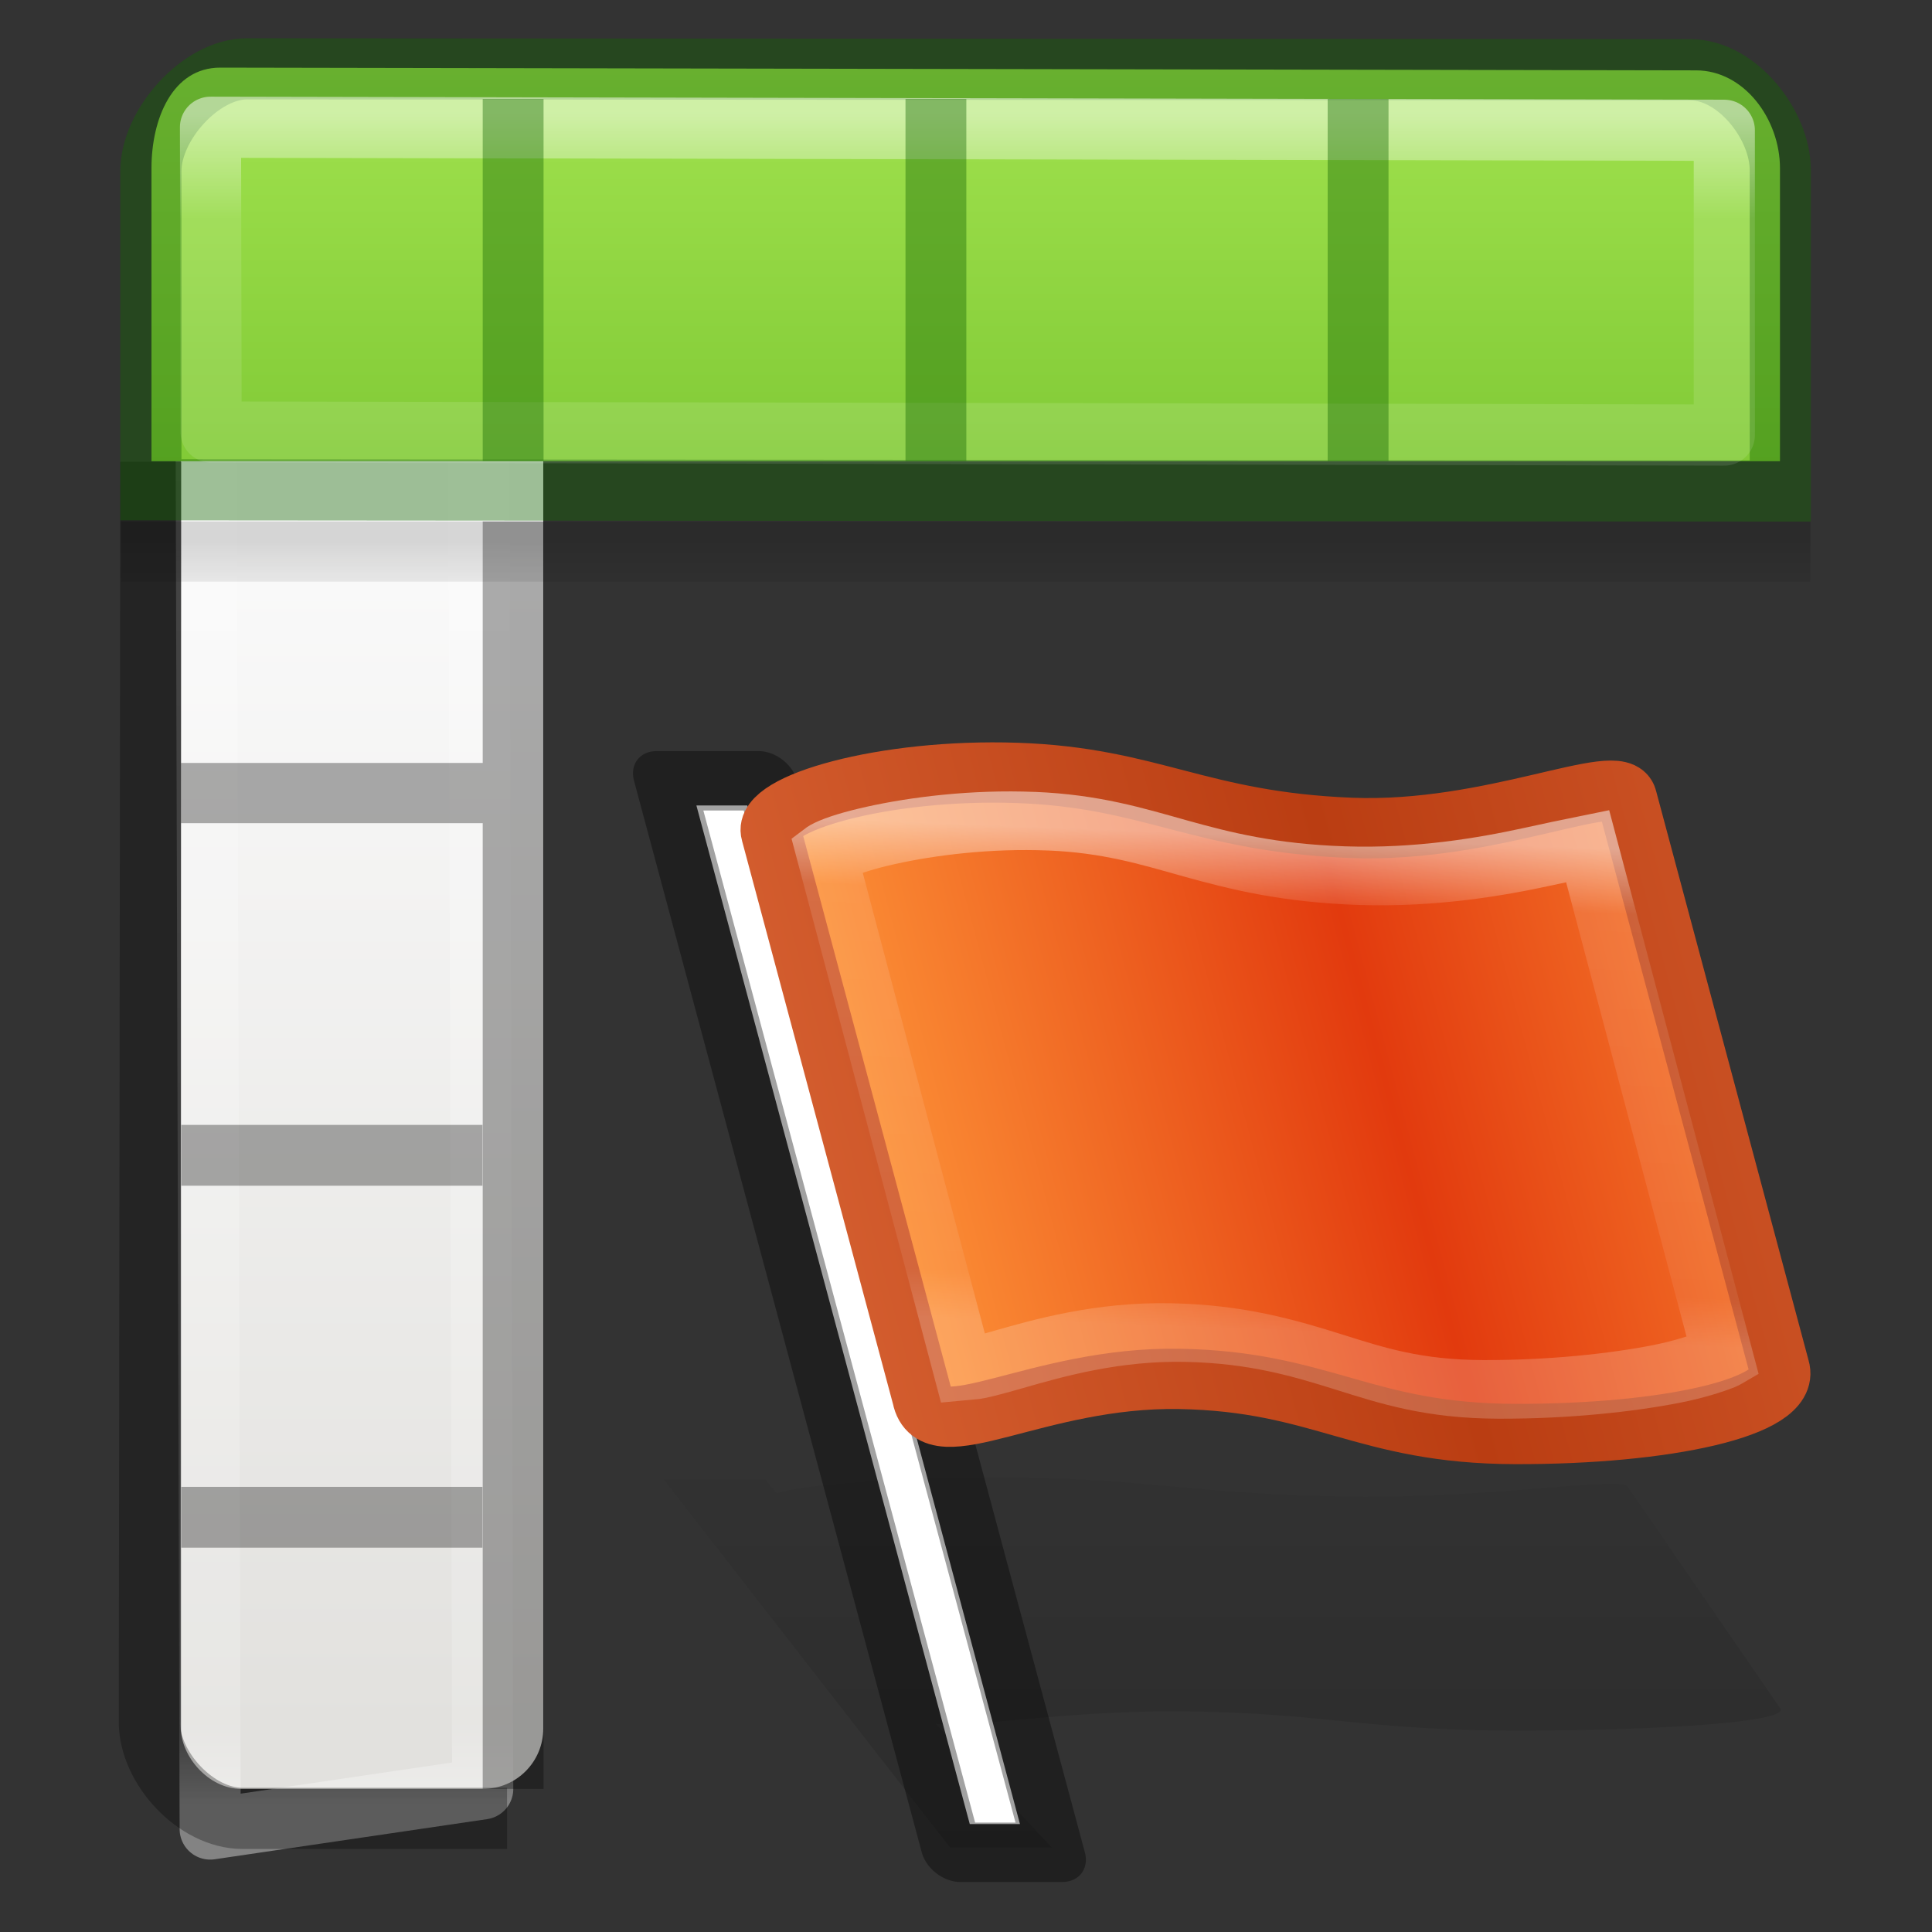
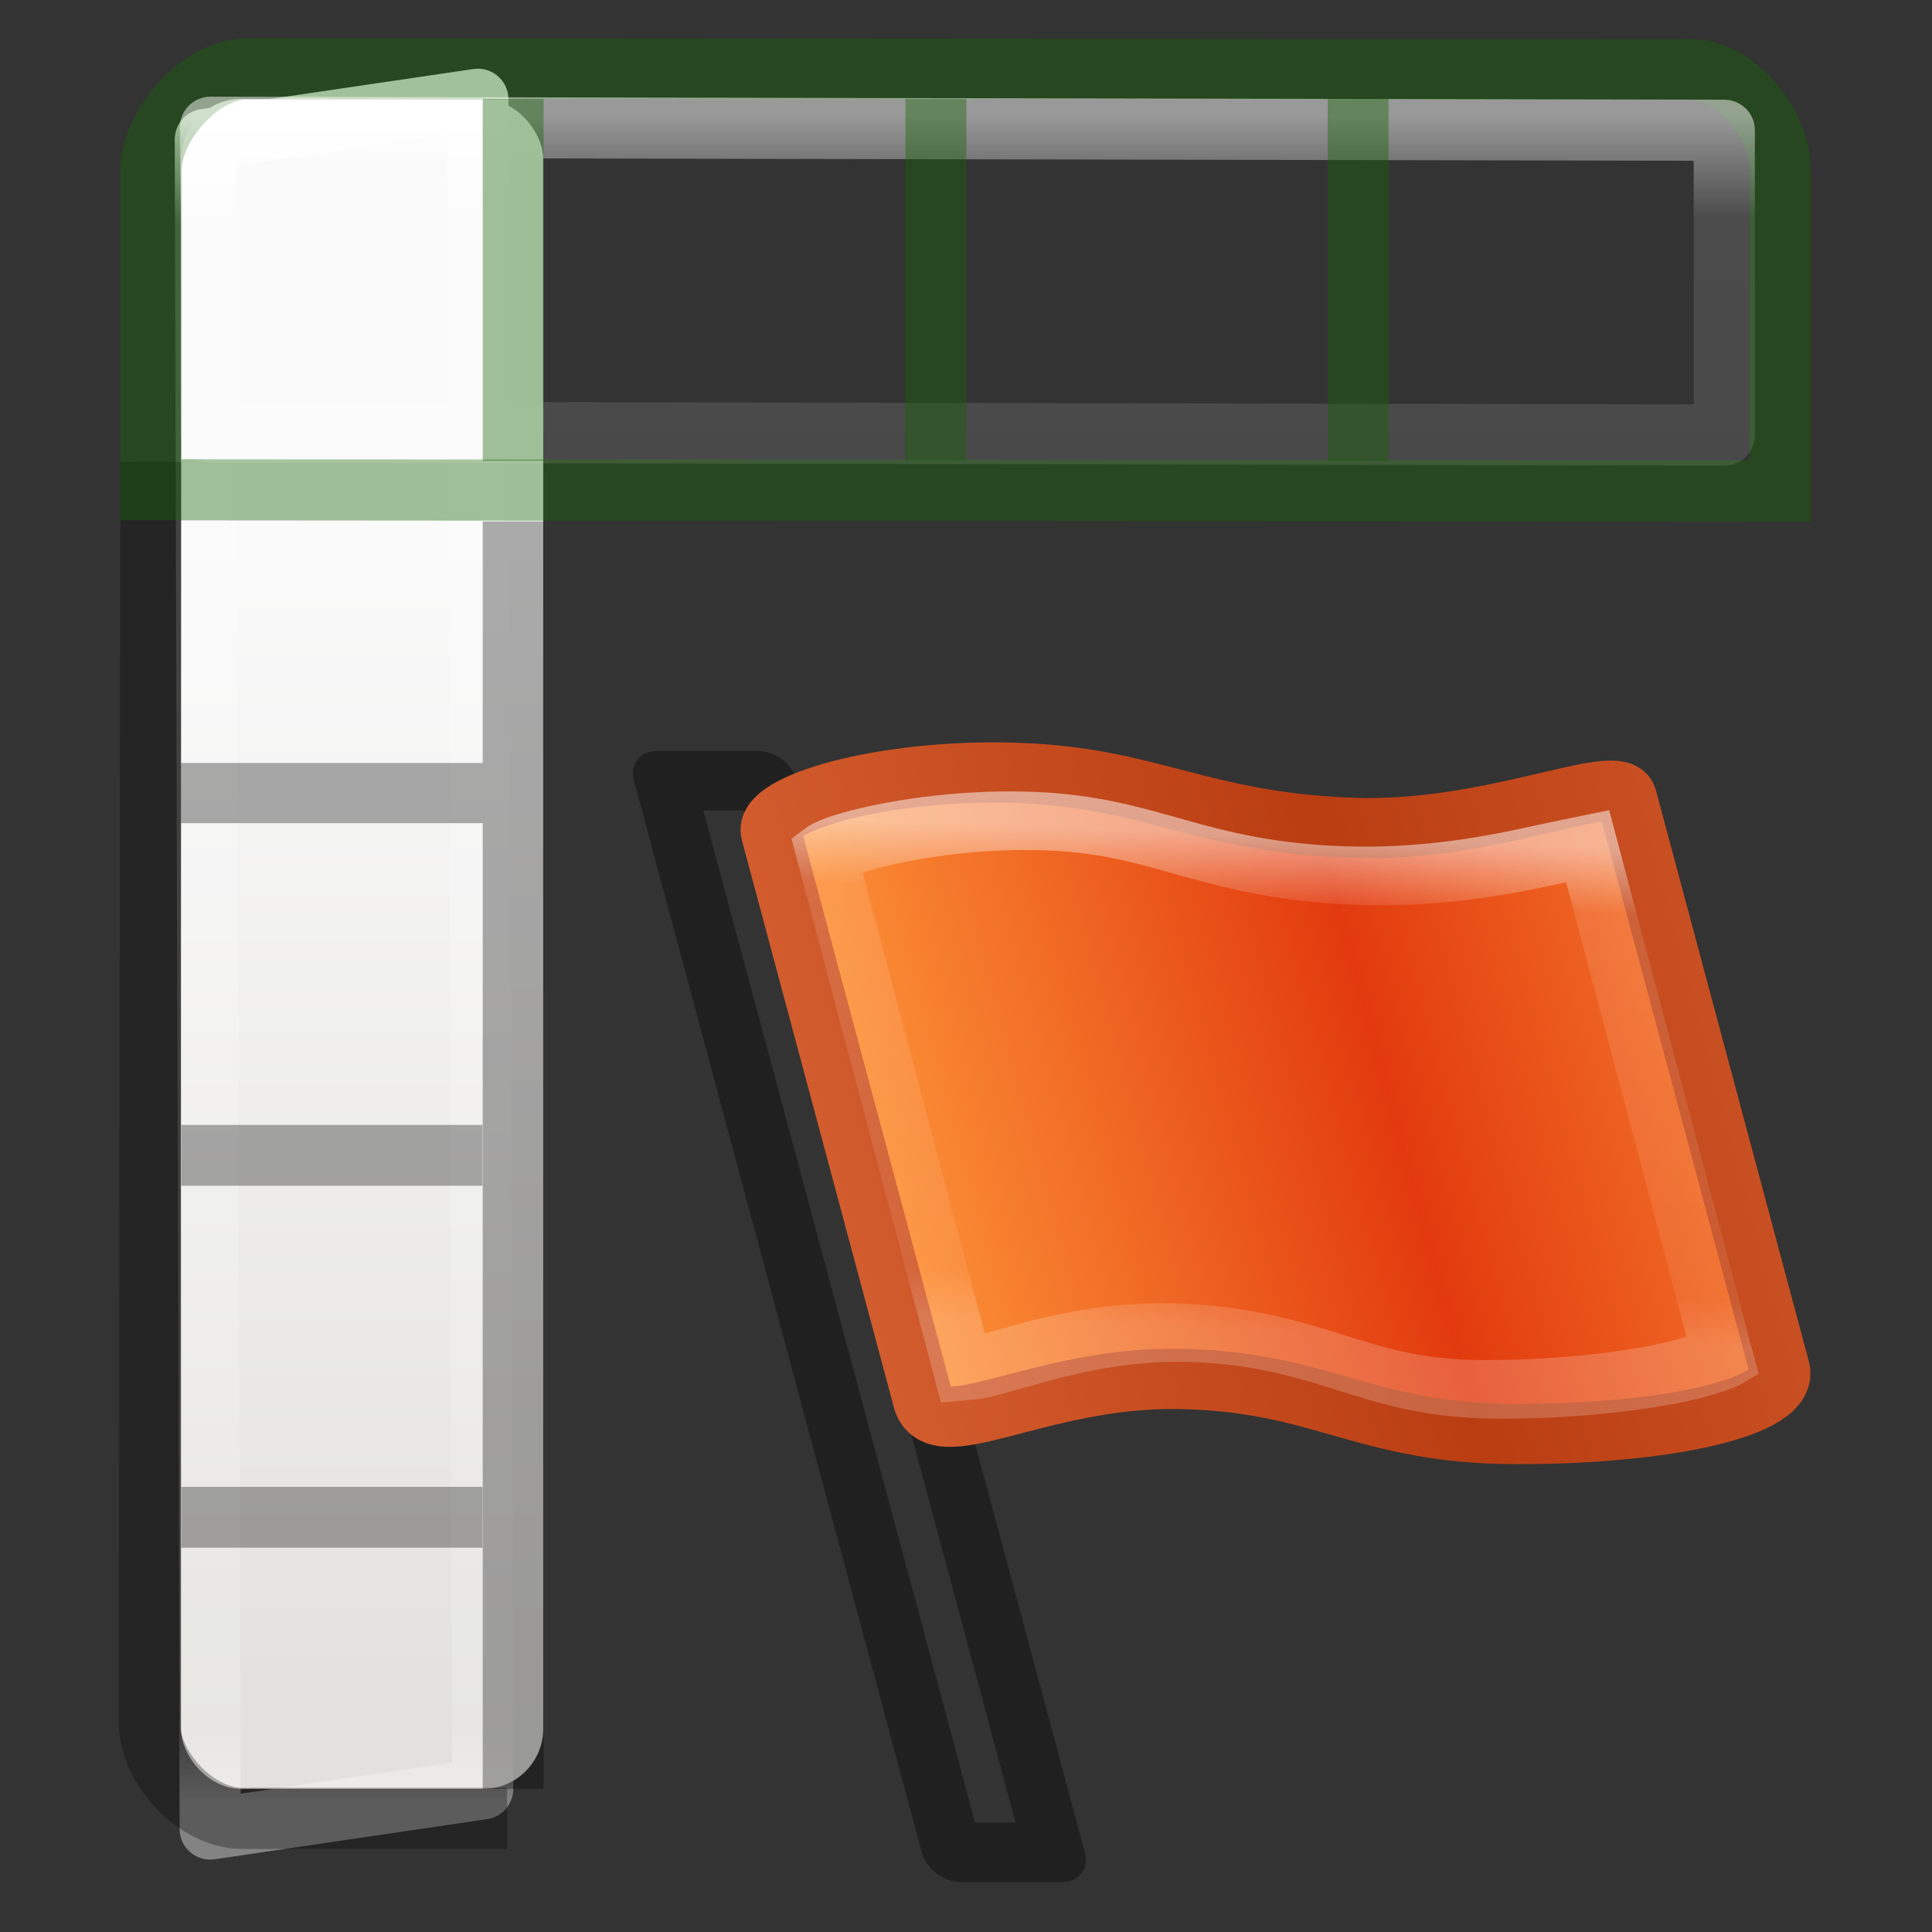
<svg xmlns="http://www.w3.org/2000/svg" xmlns:xlink="http://www.w3.org/1999/xlink" height="32" viewBox="0 0 8.467 8.467" width="32">
  <rect x="0" y="0" width="8.467" height="8.467" fill="#333333" stroke="none" />
  <linearGradient id="a">
    <stop offset="0" />
    <stop offset="1" stop-opacity="0" />
  </linearGradient>
  <linearGradient id="b" gradientUnits="userSpaceOnUse" x1="10.824" x2="10.824" xlink:href="#a" y1="39" y2="21.232" />
  <linearGradient id="c" gradientTransform="matrix(.501 0 .129 .482 -1.37 6.372)" gradientUnits="userSpaceOnUse" spreadMethod="reflect" x1=".365" x2="28.06" y1="19.599" y2="19.599">
    <stop offset="0" stop-color="#ffcd7d" />
    <stop offset=".262" stop-color="#fc8f36" />
    <stop offset="1" stop-color="#e23a0e" />
  </linearGradient>
  <linearGradient id="d" gradientTransform="matrix(.378 0 .097 .361 1.566 7.157)" gradientUnits="userSpaceOnUse" spreadMethod="reflect" x1="30" x2="-11" y1="30" y2="30">
    <stop offset="0" stop-color="#ba3d12" />
    <stop offset="1" stop-color="#db6737" />
  </linearGradient>
  <linearGradient id="e" gradientTransform="matrix(.467 0 0 .472 .802 1.436)" gradientUnits="userSpaceOnUse" x1="24.002" x2="22.876" y1="9.295" y2="37.168">
    <stop offset="0" stop-color="#fff" />
    <stop offset=".131" stop-color="#fff" stop-opacity=".235" />
    <stop offset=".902" stop-color="#fff" stop-opacity=".157" />
    <stop offset="1" stop-color="#fff" stop-opacity=".392" />
  </linearGradient>
  <linearGradient id="f" gradientTransform="matrix(.273 0 0 .308 -.107 290.402)" gradientUnits="userSpaceOnUse" x1="11.001" x2="11.001" xlink:href="#g" y1="2.269" y2="19.728" />
  <linearGradient id="g">
    <stop offset="0" stop-color="#fff" />
    <stop offset=".063" stop-color="#fff" stop-opacity=".235" />
    <stop offset=".951" stop-color="#fff" stop-opacity=".157" />
    <stop offset="1" stop-color="#fff" stop-opacity=".392" />
  </linearGradient>
  <linearGradient id="h" gradientTransform="matrix(.274 0 0 .281 -.113 290.553)" gradientUnits="userSpaceOnUse" x1="8.295" x2="8.295" y1="-4.284" y2="16.85">
    <stop offset="0" stop-color="#cdf87e" />
    <stop offset=".262" stop-color="#a2e34f" />
    <stop offset=".661" stop-color="#68b723" />
    <stop offset="1" stop-color="#1d7e0d" />
  </linearGradient>
  <linearGradient id="i" gradientTransform="matrix(.132 0 0 .066 -.265 291.444)" gradientUnits="userSpaceOnUse" x1="23.954" x2="23.954" xlink:href="#a" y1="15.999" y2="19.963" />
  <linearGradient id="j" gradientTransform="matrix(.135 0 0 .146 -.198 290.374)" gradientUnits="userSpaceOnUse" x1="24" x2="24" xlink:href="#g" y1="5" y2="43" />
  <linearGradient id="k" gradientTransform="matrix(.118 0 0 .119 .212 290.644)" gradientUnits="userSpaceOnUse" x1="25.132" x2="25.132" y1="15.5" y2="48.396">
    <stop offset="0" stop-color="#fafafa" />
    <stop offset="1" stop-color="#e2e1de" />
  </linearGradient>
  <g transform="matrix(1.333 0 0 1.333 .176 -387.532)">
    <rect fill="url(#k)" height="5.556" rx=".198" width="1.191" x=".463" y="291.047" />
    <path d="m.543 291.18.896-.132.016 5.555-.896.132z" fill="none" stroke="url(#j)" stroke-linecap="round" stroke-linejoin="round" stroke-width=".201" />
-     <path d="m.265 292.436h5.555v.198h-5.554z" fill="url(#i)" opacity=".15" />
    <path d="m.364 292.24-.005 4.143c0 .152.154.317.306.317h.87" fill="none" opacity=".3" stroke="#000" stroke-width=".201" />
    <path d="m1.455 292.436h.2v4.167h-.2zm-.992.794h.992v.198h-.992zm1.191 0v.198zm-1.19 1.19h.99v.2h-.99zm1.19 0v.2zm-1.19 1.19h.99v.2h-.99zm1.19 0v.2z" opacity=".321" />
-     <path d="m.592 290.944c-.158 0-.226.17-.226.33v.964h5.354v-.963c0-.162-.118-.322-.276-.322z" fill="url(#h)" />
    <path d="m.68 290.948c-.152 0-.316.184-.316.336v1.048l5.357.004v-1.055c0-.15-.143-.33-.295-.33z" fill="none" opacity=".4" stroke="#126400" stroke-linecap="round" stroke-width=".201" />
    <path d="m.56 291.14.002 1.002 4.975.01v-1.002z" style="opacity:.5;fill:none;stroke-width:.201;stroke-linecap:round;stroke-linejoin:round;stroke:url(#f)" />
    <path d="m1.455 291.047h.2v1.19h-.2zm1.39 0h.2v1.19h-.2zm1.388 0h.2v1.19h-.2z" fill="#126400" opacity=".4" />
  </g>
-   <path d="m6.938 23.353c-1.817.023-3.338.167-3.75.312l-.22-.27h-2l5.626 7.23h2l-2.28-2.427c.676.087 2.47-.26 4.78-.247 2.803.018 3.63.375 6.594.378 2.964.002 5.447-.178 5.218-.442l-3-4.36c-.138-.2-2.664.24-5.437.203-2.995-.042-3.926-.346-6.564-.377-.33-.004-.652-.004-.968 0z" fill="url(#b)" opacity=".25" transform="matrix(.223 0 0 .223 2.693 1.267)" />
-   <path d="m3.052 3.53h.223l1.195 4.464h-.22z" fill="#fff" />
  <path d="m-1.608 9.976h2v21.74h-2z" fill="none" opacity=".366" stroke="#000" stroke-linejoin="round" stroke-width="1.206" transform="matrix(.223 0 .058 .216 2.693 1.267)" />
  <path d="m3.078 10.685c-.17-.568 2.195-1.267 4.833-1.177 2.64.09 3.57.96 6.563 1.08 2.773.11 5.284-1.157 5.422-.578l3 11.202c.23.765-2.236 1.296-5.2 1.288-2.965-.008-3.79-1.034-6.593-1.083-2.802-.048-4.84 1.422-5.054.353z" fill="url(#c)" fill-rule="evenodd" stroke="url(#d)" stroke-linejoin="round" stroke-width="1.185" transform="matrix(.223 0 0 .223 2.693 1.267)" />
  <path d="m8.063 5.5c-1.486-.066-2.995.13-4.094.375-.55.123-.974.25-1.25.375-.11.05-.177.096-.22.125v13.625c.218-.02.624-.13 1.156-.28 1.118-.317 2.693-.758 4.438-.72 1.718.037 2.81.418 3.812.78 1 .364 1.926.714 3.594.72 1.704.006 3.313-.178 4.47-.406.576-.114 1.05-.264 1.343-.375.1-.04.136-.068.187-.095v-13.469c-.312.063-.744.16-1.313.282-1.22.266-2.915.565-4.75.5-1.8-.063-2.94-.39-3.968-.718-1.03-.33-1.94-.655-3.408-.72z" fill="none" opacity=".5" stroke="url(#e)" stroke-width="1.548" transform="matrix(.176 0 .044 .166 2.903 2.686)" />
</svg>